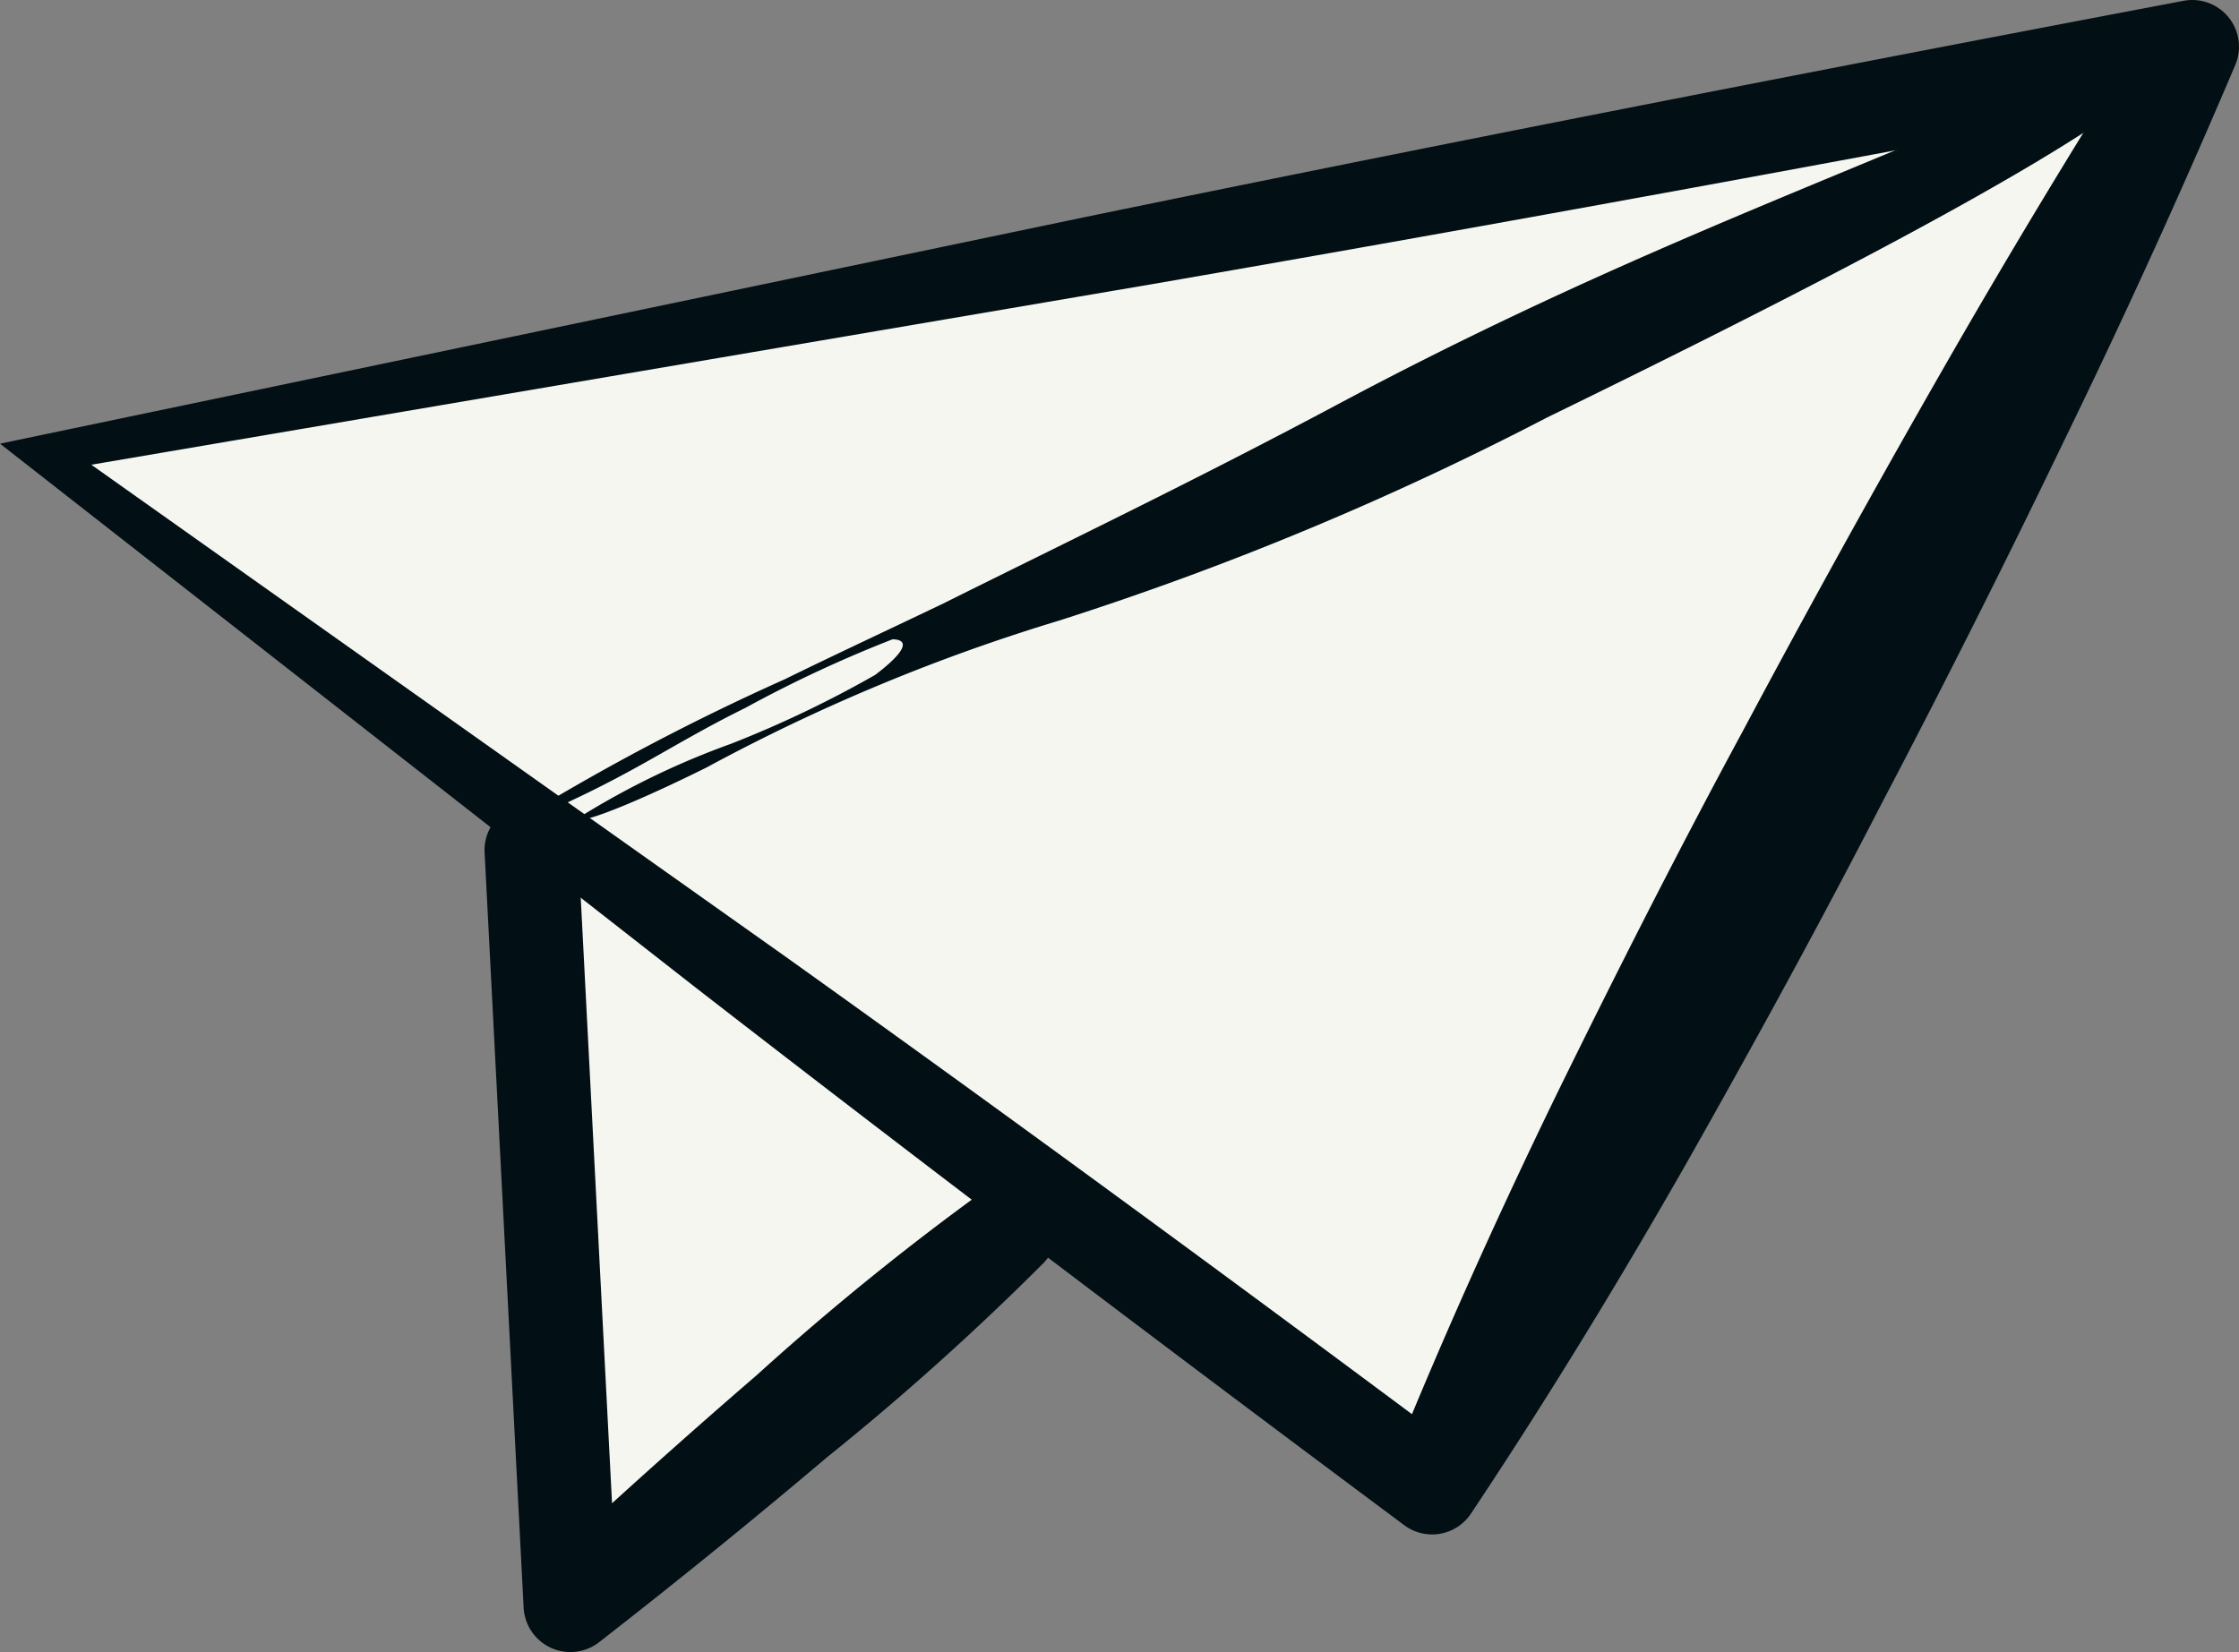
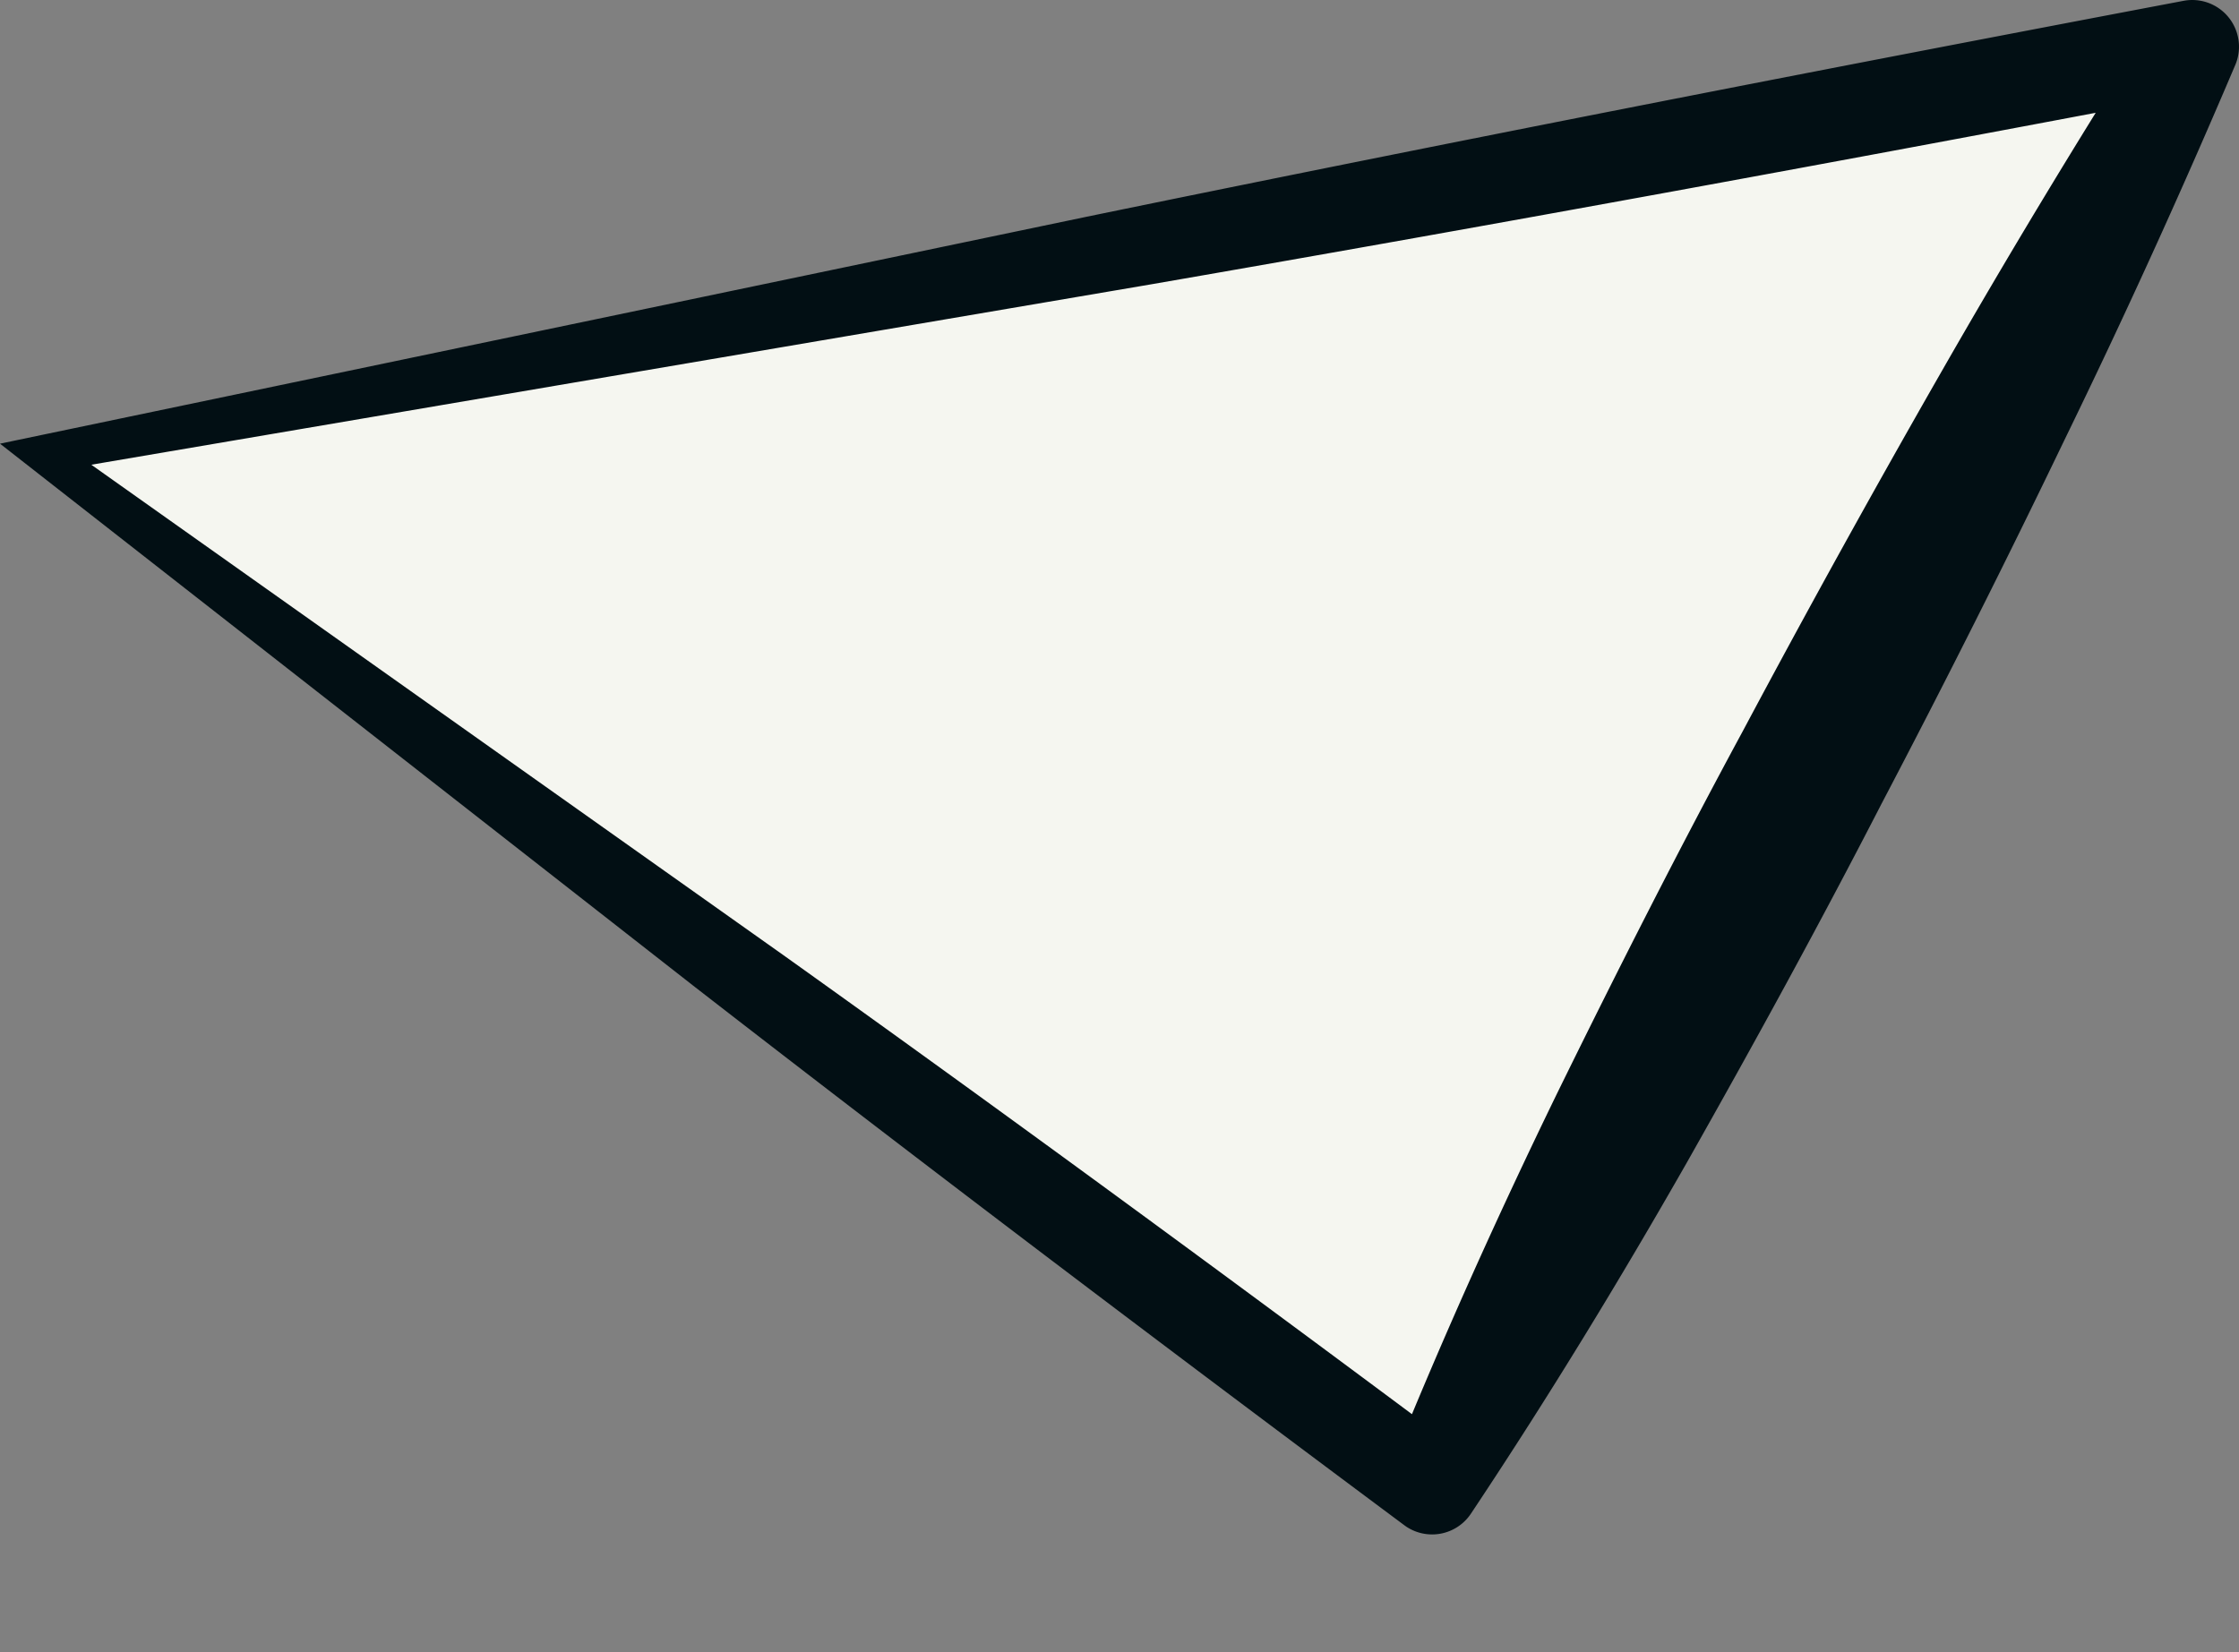
<svg xmlns="http://www.w3.org/2000/svg" viewBox="0 0 61.987 45.746">
  <rect x="0" y="0" width="61.987" height="45.746" fill="#808080" stroke="none" />
  <title>plane-beige</title>
-   <polygon points="15.856 43.845 14.848 22.277 27.763 33.426 15.856 43.845" style="fill:#f5f6f0" />
  <polygon points="1.264 12.578 39.651 41.196 60.693 1.297 1.264 12.578" style="fill:#f5f6f0" />
  <path d="M2.528,12.869,21.675,26.44c6.301,4.499,12.51,9.06,18.751,13.716l-1.922.435c1.415-3.504,2.962-6.937,4.607-10.319,1.656-3.376,3.356-6.729,5.144-10.036Q50.907,15.26,53.709,10.363,56.51,5.466,59.546.692l1.389,1.879c-9.714,1.847-19.358,3.621-29.057,5.301ZM0,12.286,30.079,6.003C40.19,3.922,50.355,1.937,60.451.023a1.294,1.294,0,0,1,1.432,1.779l-.043.1q-2.214,5.207-4.684,10.279Q54.71,17.265,52.09,22.258c-1.72,3.343-3.526,6.64-5.377,9.913-1.862,3.268-3.822,6.484-5.914,9.63l-.076.114a1.291,1.291,0,0,1-1.79.36l-.056-.04c-6.555-4.883-13.141-9.862-19.636-14.902Z" style="fill:#020f14" />
-   <path d="M28.896,34.969a74.148,74.148,0,0,1-6.001,5.386q-3.077,2.604-6.26,5.082l-.046.036a1.296,1.296,0,0,1-2.092-.955l-1.082-20.933a1.297,1.297,0,0,1,2.59-.134l1.082,20.933-2.137-.919q2.949-2.753,6.001-5.386A74.143,74.143,0,0,1,27.212,32.996a1.304,1.304,0,0,1,1.684,1.973Z" style="fill:#020f14" />
-   <path d="M26.084,16.727c3.331-1.661,6.982-3.412,10.947-5.528,6.7-3.575,12.138-5.628,17.643-7.959,7.436-3.148,6.772-2.254,4.259-.416-2.741,2.006-8.614,5.085-16.104,8.738a85.954,85.954,0,0,1-13.514,5.625A52.252,52.252,0,0,0,19.557,21.255c-2.582,1.28-3.815,1.653-3.443,1.33a22.027,22.027,0,0,1,4.123-1.988,30.654,30.654,0,0,0,3.991-1.907c.843-.639.969-.977.483-.987a35.087,35.087,0,0,0-4.071,1.897c-2.219,1.097-3.157,1.902-6.169,3.168-.239.1-.048-.084.127-.219a64.449,64.449,0,0,1,7.13-3.74C22.979,18.194,24.266,17.595,26.084,16.727Z" style="fill:#020f14" />
</svg>